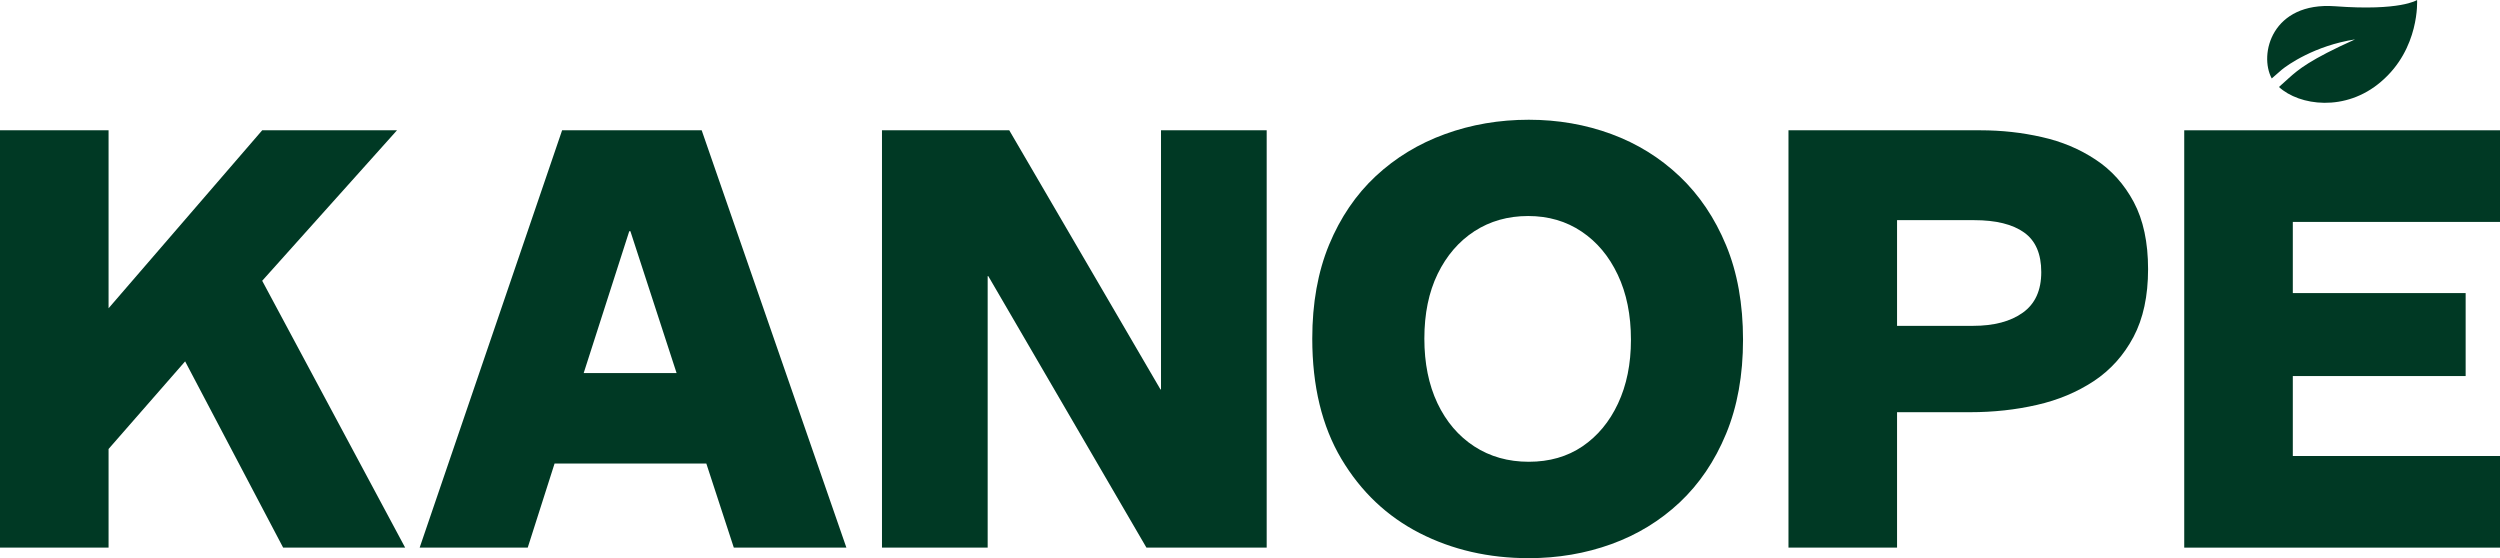
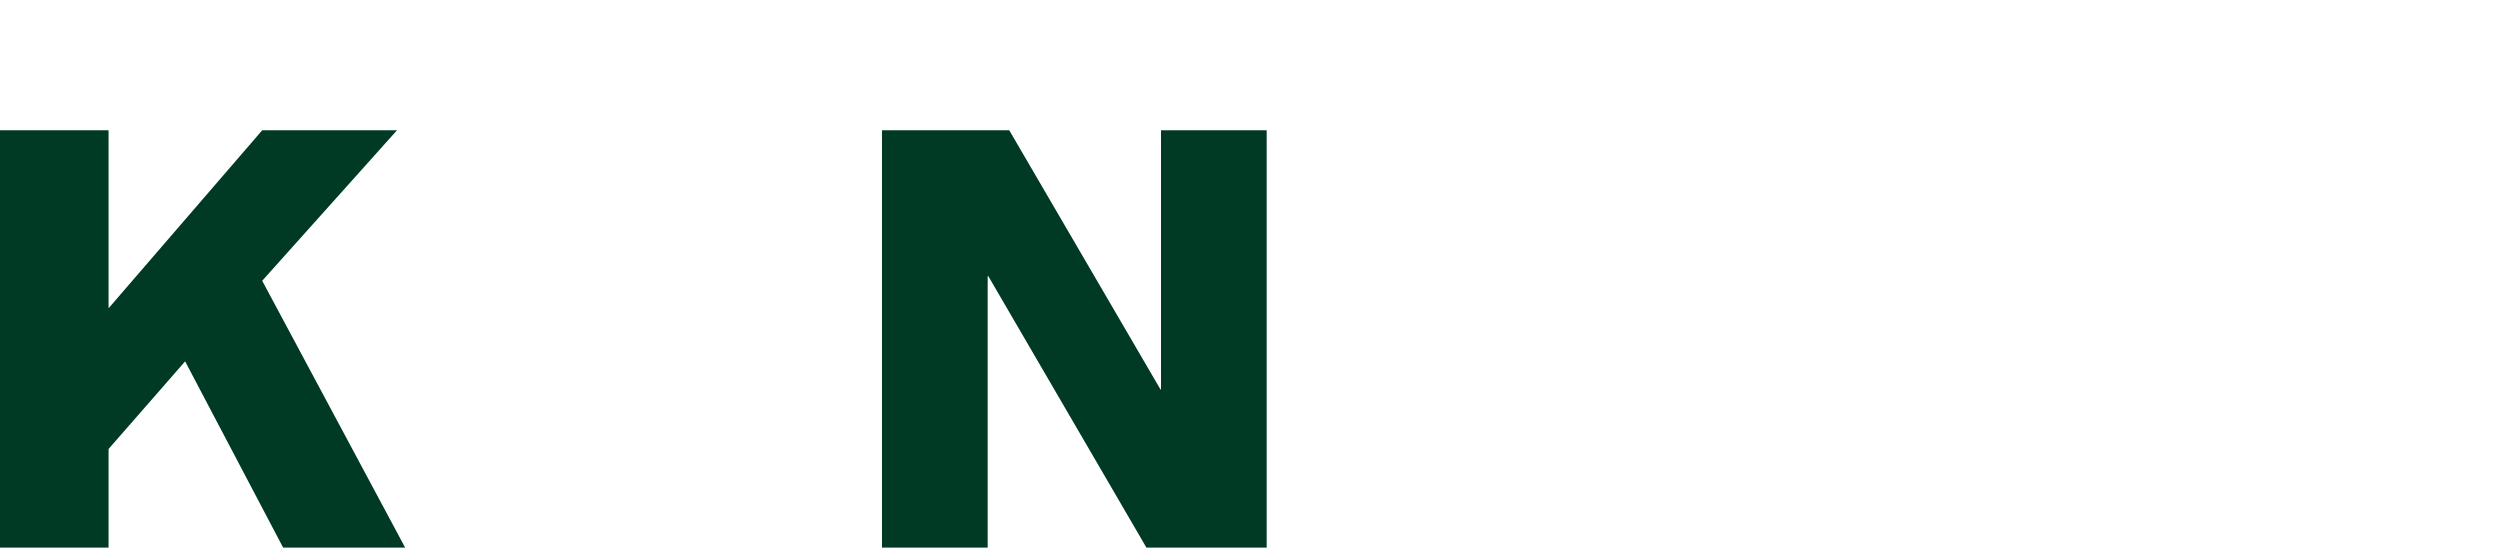
<svg xmlns="http://www.w3.org/2000/svg" zoomAndPan="magnify" preserveAspectRatio="xMidYMid meet" version="1.0" viewBox="48.86 37.55 311.22 69.48">
  <defs>
    <g />
  </defs>
  <g fill="#003924" fill-opacity="1">
    <g transform="translate(45.375, 105.723)">
      <g>
        <path d="M 3.484 0 L 3.484 -51.953 L 17 -51.953 L 17 -29.797 L 36.125 -51.953 L 52.906 -51.953 L 36.125 -33.219 L 53.922 0 L 38.734 0 L 26.531 -23.188 L 17 -12.281 L 17 0 Z M 3.484 0 " />
      </g>
    </g>
  </g>
  <g fill="#003924" fill-opacity="1">
    <g transform="translate(100.164, 105.723)">
      <g>
-         <path d="M 40.047 0 L 36.625 -10.469 L 17.734 -10.469 L 14.391 0 L 0.938 0 L 18.672 -51.953 L 36.047 -51.953 L 54.062 0 Z M 21.359 -21.734 L 32.922 -21.734 L 27.172 -39.391 L 27.031 -39.391 Z M 21.359 -21.734 " />
-       </g>
+         </g>
    </g>
  </g>
  <g fill="#003924" fill-opacity="1">
    <g transform="translate(155.172, 105.723)">
      <g>
        <path d="M 3.484 0 L 3.484 -51.953 L 19.328 -51.953 L 38.156 -19.688 L 38.219 -19.688 L 38.219 -51.953 L 51.375 -51.953 L 51.375 0 L 36.406 0 L 16.719 -33.797 L 16.641 -33.797 L 16.641 0 Z M 3.484 0 " />
      </g>
    </g>
  </g>
  <g fill="#003924" fill-opacity="1">
    <g transform="translate(210.034, 105.723)">
      <g>
-         <path d="M 29.141 1.312 C 24.148 1.312 19.617 0.27 15.547 -1.812 C 11.484 -3.895 8.238 -6.973 5.812 -11.047 C 3.395 -15.117 2.188 -20.109 2.188 -26.016 C 2.188 -30.422 2.883 -34.316 4.281 -37.703 C 5.688 -41.098 7.625 -43.945 10.094 -46.25 C 12.57 -48.551 15.445 -50.297 18.719 -51.484 C 21.988 -52.672 25.461 -53.266 29.141 -53.266 C 32.773 -53.266 36.203 -52.672 39.422 -51.484 C 42.641 -50.297 45.473 -48.539 47.922 -46.219 C 50.367 -43.895 52.297 -41.035 53.703 -37.641 C 55.109 -34.254 55.812 -30.332 55.812 -25.875 C 55.812 -21.469 55.109 -17.566 53.703 -14.172 C 52.297 -10.773 50.367 -7.926 47.922 -5.625 C 45.473 -3.332 42.641 -1.602 39.422 -0.438 C 36.203 0.727 32.773 1.312 29.141 1.312 Z M 29.141 -10.688 C 31.711 -10.688 33.941 -11.328 35.828 -12.609 C 37.711 -13.891 39.188 -15.664 40.25 -17.938 C 41.32 -20.219 41.859 -22.863 41.859 -25.875 C 41.859 -28.969 41.312 -31.664 40.219 -33.969 C 39.133 -36.27 37.633 -38.062 35.719 -39.344 C 33.801 -40.633 31.582 -41.281 29.062 -41.281 C 26.551 -41.281 24.32 -40.648 22.375 -39.391 C 20.438 -38.129 18.91 -36.359 17.797 -34.078 C 16.691 -31.805 16.141 -29.117 16.141 -26.016 C 16.141 -22.961 16.68 -20.285 17.766 -17.984 C 18.859 -15.68 20.383 -13.891 22.344 -12.609 C 24.312 -11.328 26.578 -10.688 29.141 -10.688 Z M 29.141 -10.688 " />
-       </g>
+         </g>
    </g>
  </g>
  <g fill="#003924" fill-opacity="1">
    <g transform="translate(268.02, 105.723)">
      <g>
-         <path d="M 3.484 0 L 3.484 -51.953 L 27.391 -51.953 C 30.016 -51.953 32.562 -51.672 35.031 -51.109 C 37.5 -50.555 39.723 -49.625 41.703 -48.312 C 43.691 -47.008 45.281 -45.242 46.469 -43.016 C 47.656 -40.785 48.25 -38.004 48.25 -34.672 C 48.25 -31.328 47.645 -28.516 46.438 -26.234 C 45.227 -23.953 43.582 -22.117 41.5 -20.734 C 39.414 -19.359 37.051 -18.367 34.406 -17.766 C 31.77 -17.16 29 -16.859 26.094 -16.859 L 17 -16.859 L 17 0 Z M 17 -27.609 L 26.453 -27.609 C 29.066 -27.609 31.133 -28.156 32.656 -29.25 C 34.188 -30.344 34.953 -32.023 34.953 -34.297 C 34.953 -36.578 34.238 -38.223 32.812 -39.234 C 31.383 -40.254 29.312 -40.766 26.594 -40.766 L 17 -40.766 Z M 17 -27.609 " />
-       </g>
+         </g>
    </g>
  </g>
  <g fill="#003924" fill-opacity="1">
    <g transform="translate(317.287, 105.723)">
      <g>
-         <path d="M 3.484 0 L 3.484 -51.953 L 42.797 -51.953 L 42.797 -40.547 L 17 -40.547 L 17 -31.688 L 38.516 -31.688 L 38.516 -21.359 L 17 -21.359 L 17 -11.406 L 42.797 -11.406 L 42.797 0 Z M 3.484 0 " />
-       </g>
+         </g>
    </g>
  </g>
-   <path fill="#003924" d="M 349.758 37.551 C 349.758 37.551 350.125 43.598 345.266 47.723 C 340.852 51.523 335.094 50.707 332.562 48.379 C 332.973 48.012 333.379 47.641 333.789 47.273 C 334.973 46.211 336.402 44.988 342.039 42.453 C 337.016 43.23 333.625 45.641 332.934 46.211 C 332.523 46.582 332.074 46.949 331.664 47.316 C 330.031 44.293 331.703 37.758 339.547 38.328 C 347.715 38.941 349.758 37.551 349.758 37.551 Z M 349.758 37.551 " fill-opacity="1" fill-rule="evenodd" />
</svg>